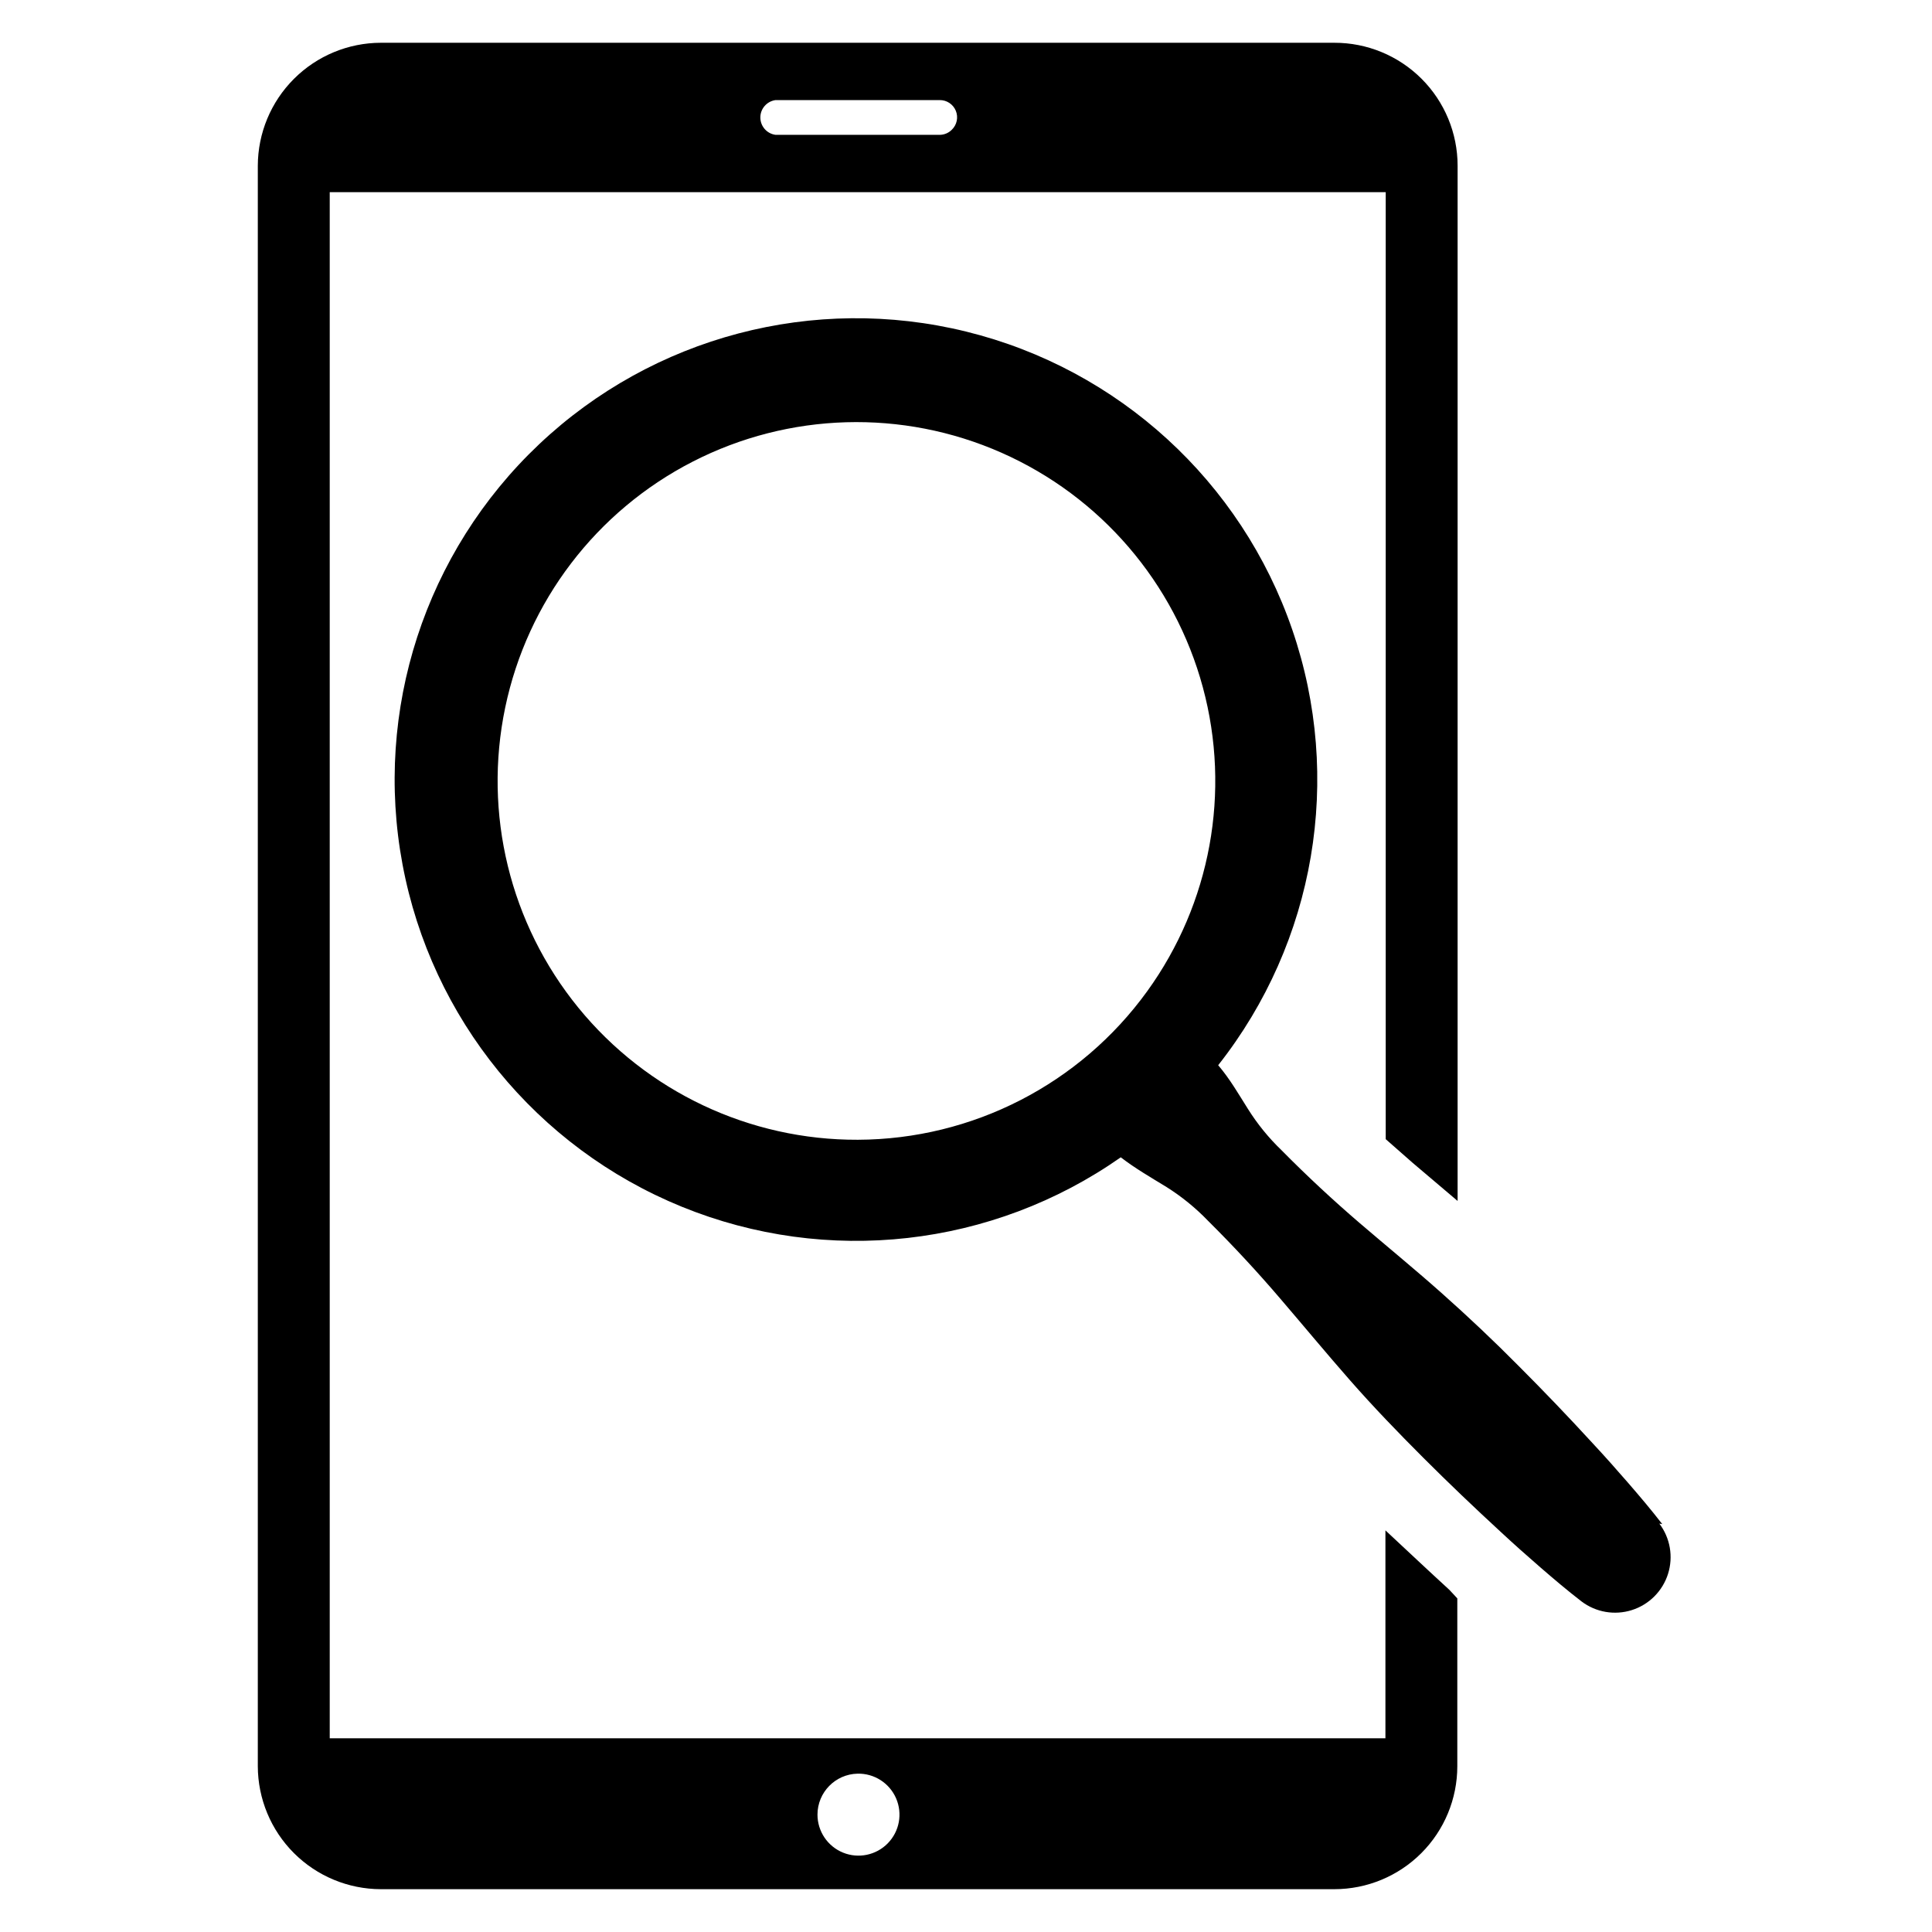
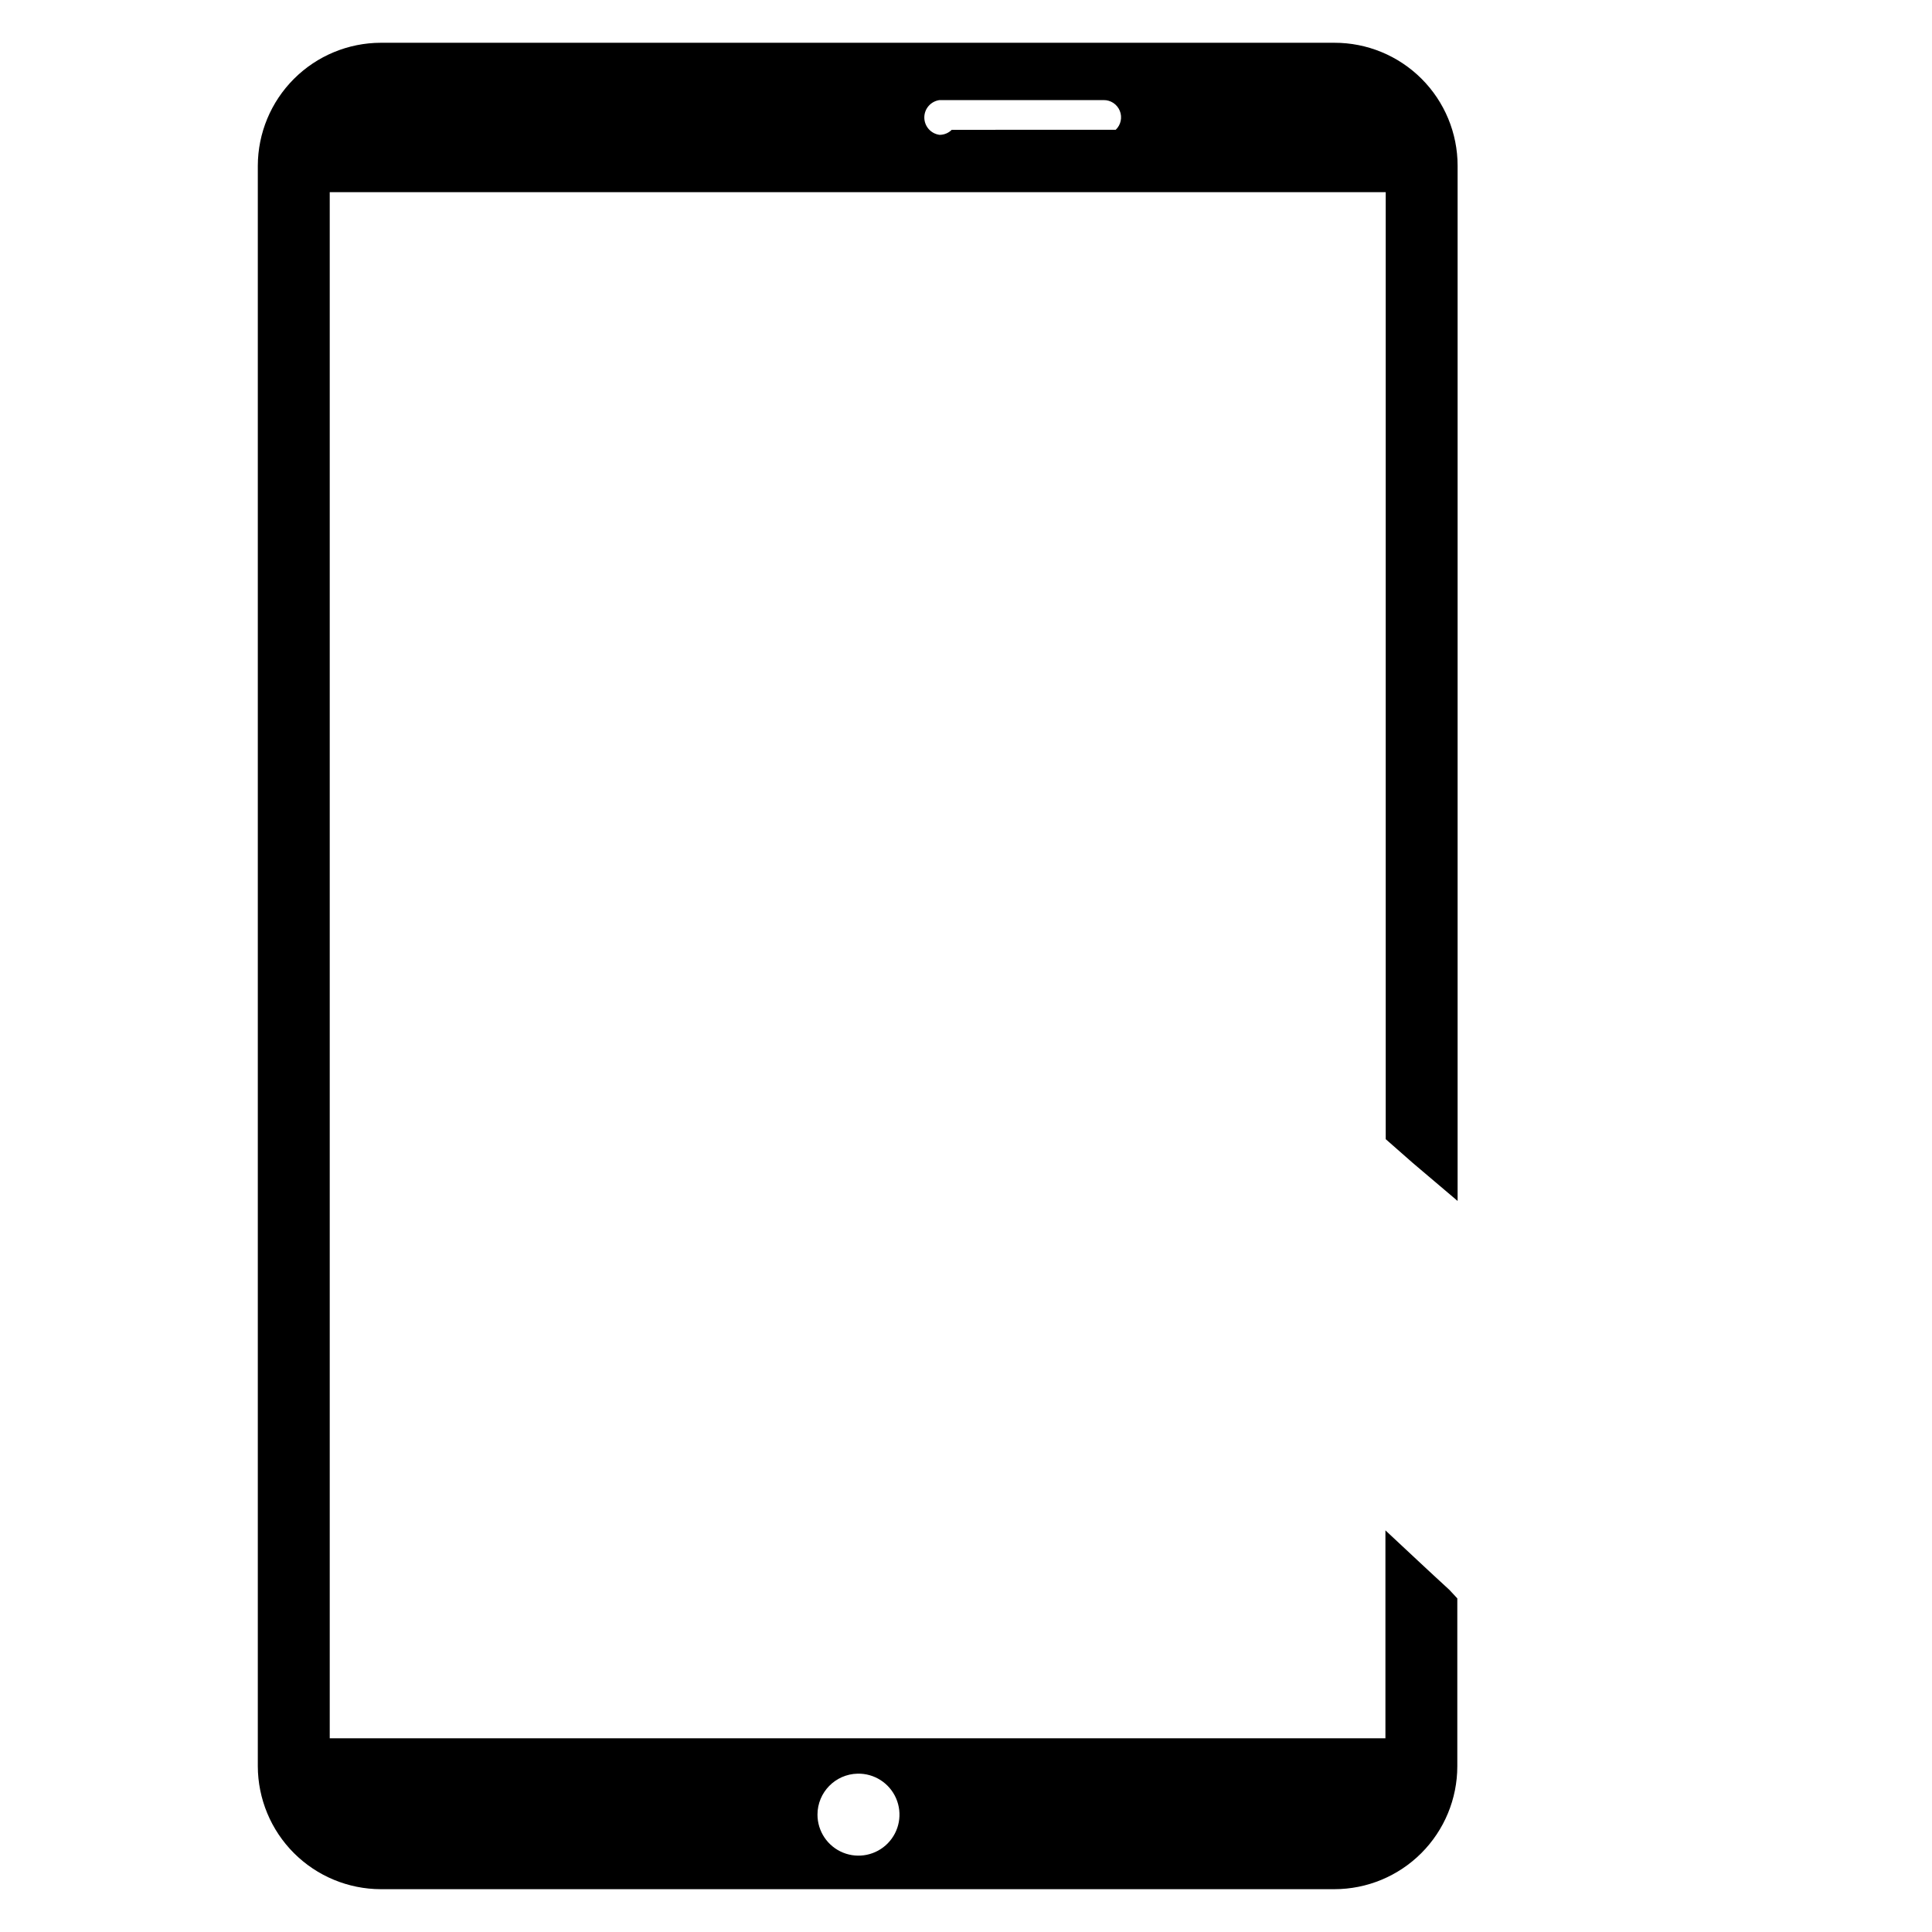
<svg xmlns="http://www.w3.org/2000/svg" fill="#000000" width="800px" height="800px" version="1.1" viewBox="144 144 512 512">
  <g>
-     <path d="m511.23 445.89 7.164 6.297 8.266 7.008 3.621 3.07v-274.34c0-8.656-3.445-16.957-9.574-23.07-6.129-6.117-14.438-9.539-23.094-9.52h-252.7c-8.637 0.02-16.914 3.461-23.02 9.57-6.109 6.106-9.547 14.383-9.57 23.02v424.14c0.023 8.637 3.461 16.914 9.57 23.023 6.106 6.106 14.383 9.547 23.02 9.566h252.7c8.641 0 16.93-3.434 23.043-9.543 6.113-6.113 9.547-14.402 9.547-23.047v-44.477l-2.125-2.281c-5.512-5.039-11.18-10.391-16.926-15.742v55.105l-279.77-0.004v-409.74h279.85zm-139.96 168.15c4.414-0.098 8.445 2.488 10.203 6.539s0.887 8.762-2.203 11.918c-3.086 3.156-7.777 4.129-11.863 2.465-4.09-1.668-6.762-5.644-6.766-10.059 0-5.91 4.723-10.734 10.629-10.863zm24.953-435.64c-0.855 0.855-2.016 1.336-3.227 1.336h-43.453c-2.312-0.301-4.043-2.273-4.043-4.606 0-2.332 1.73-4.301 4.043-4.606h43.453c1.883-0.031 3.59 1.094 4.305 2.836 0.715 1.738 0.285 3.742-1.078 5.039z" />
-     <path d="m584.52 547.91c-2.914-3.777-5.984-7.398-9.055-10.941-3.07-3.543-6.219-7.086-9.445-10.547-6.352-6.926-12.859-13.723-19.523-20.387-6.613-6.691-13.461-13.145-20.547-19.445-7.086-6.297-14.406-12.281-21.57-18.422-7.164-6.141-14.09-12.594-20.703-19.285l0.004-0.004c-3.438-3.289-6.449-6.988-8.977-11.02-2.441-3.856-4.723-7.871-7.871-11.57 25.734-32.637 33.133-76.109 19.633-115.41-13.5-39.309-46.043-69.066-86.398-79-40.355-9.938-82.996 1.312-113.2 29.859-30.207 28.547-43.84 70.484-36.195 111.34 7.644 40.852 35.52 75.02 74.004 90.715 38.484 15.691 82.305 10.762 116.34-13.094 3.777 2.914 7.871 5.273 12.121 7.871 4.027 2.531 7.727 5.547 11.023 8.973 6.664 6.613 13.066 13.512 19.207 20.703 6.141 7.164 12.203 14.484 18.422 21.57s12.754 13.855 19.445 20.547c6.691 6.691 13.461 13.145 20.387 19.523 3.465 3.227 7.008 6.375 10.547 9.445 3.543 3.07 7.164 6.141 10.941 9.055 3.812 2.891 8.789 3.75 13.352 2.301 4.559-1.445 8.129-5.019 9.578-9.578 1.445-4.559 0.586-9.539-2.305-13.348zm-136.5-141.22c-17.797 24.621-46.293 39.25-76.676 39.359-28.699 0.113-55.914-12.742-74.059-34.98-18.145-22.238-25.273-51.48-19.398-79.574s24.121-52.031 49.652-65.137c25.535-13.109 55.621-13.984 81.871-2.379 26.25 11.602 45.855 34.438 53.352 62.145 7.496 27.703 2.078 57.309-14.742 80.566z" />
+     <path d="m511.23 445.89 7.164 6.297 8.266 7.008 3.621 3.07v-274.34c0-8.656-3.445-16.957-9.574-23.07-6.129-6.117-14.438-9.539-23.094-9.52h-252.7c-8.637 0.02-16.914 3.461-23.02 9.57-6.109 6.106-9.547 14.383-9.57 23.02v424.14c0.023 8.637 3.461 16.914 9.57 23.023 6.106 6.106 14.383 9.547 23.02 9.566h252.7c8.641 0 16.93-3.434 23.043-9.543 6.113-6.113 9.547-14.402 9.547-23.047v-44.477l-2.125-2.281c-5.512-5.039-11.18-10.391-16.926-15.742v55.105l-279.77-0.004v-409.74h279.85zm-139.96 168.15c4.414-0.098 8.445 2.488 10.203 6.539s0.887 8.762-2.203 11.918c-3.086 3.156-7.777 4.129-11.863 2.465-4.09-1.668-6.762-5.644-6.766-10.059 0-5.91 4.723-10.734 10.629-10.863zm24.953-435.64c-0.855 0.855-2.016 1.336-3.227 1.336c-2.312-0.301-4.043-2.273-4.043-4.606 0-2.332 1.73-4.301 4.043-4.606h43.453c1.883-0.031 3.59 1.094 4.305 2.836 0.715 1.738 0.285 3.742-1.078 5.039z" />
  </g>
</svg>